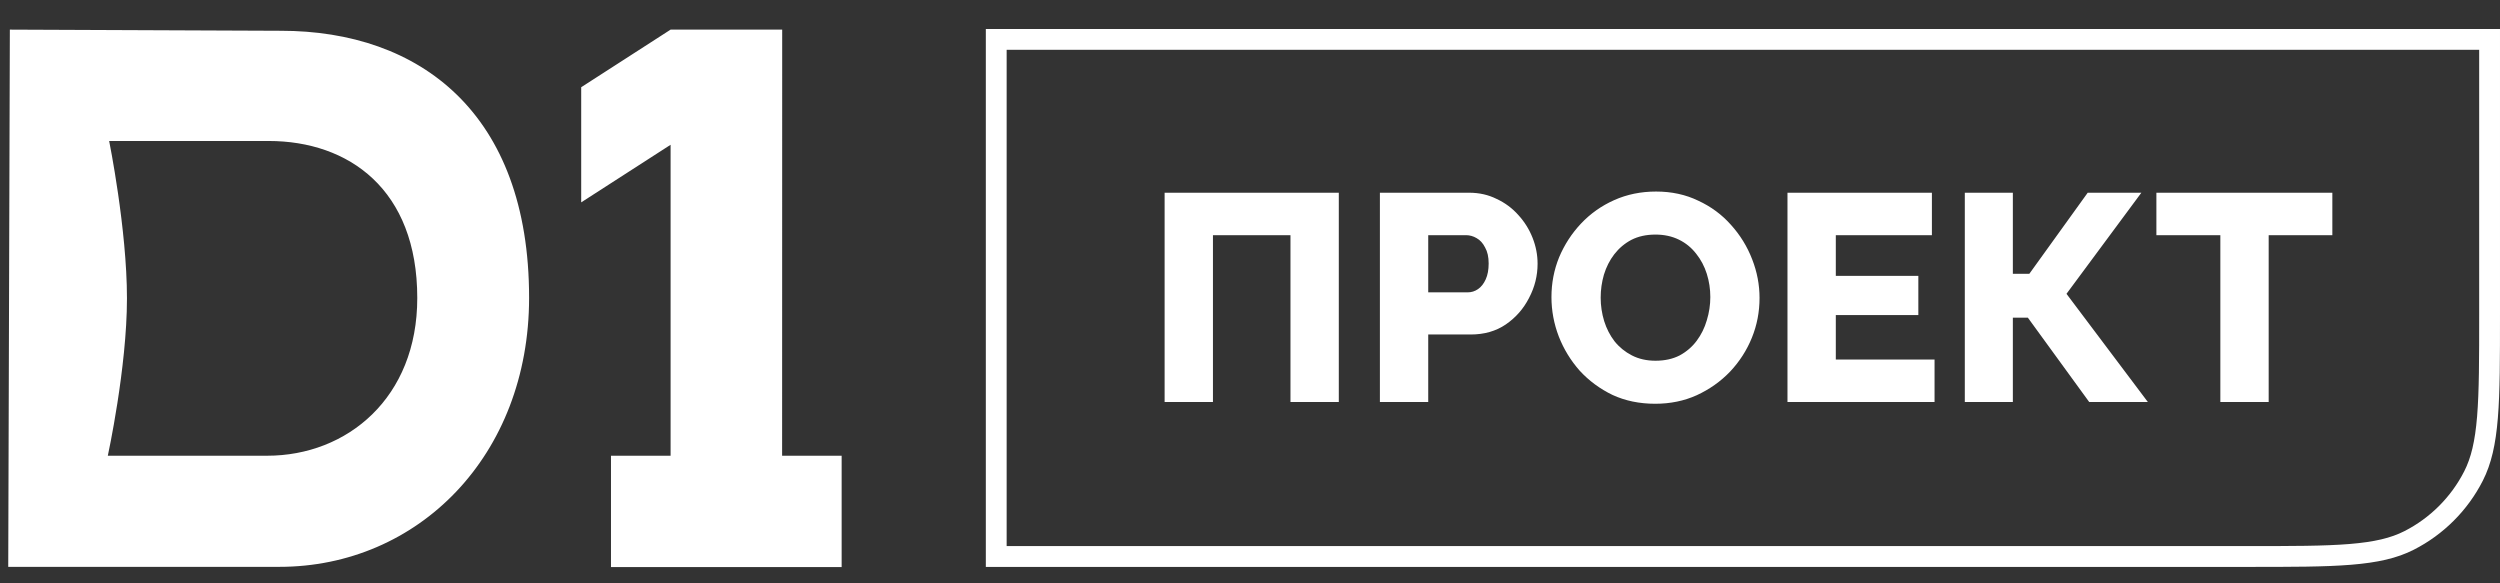
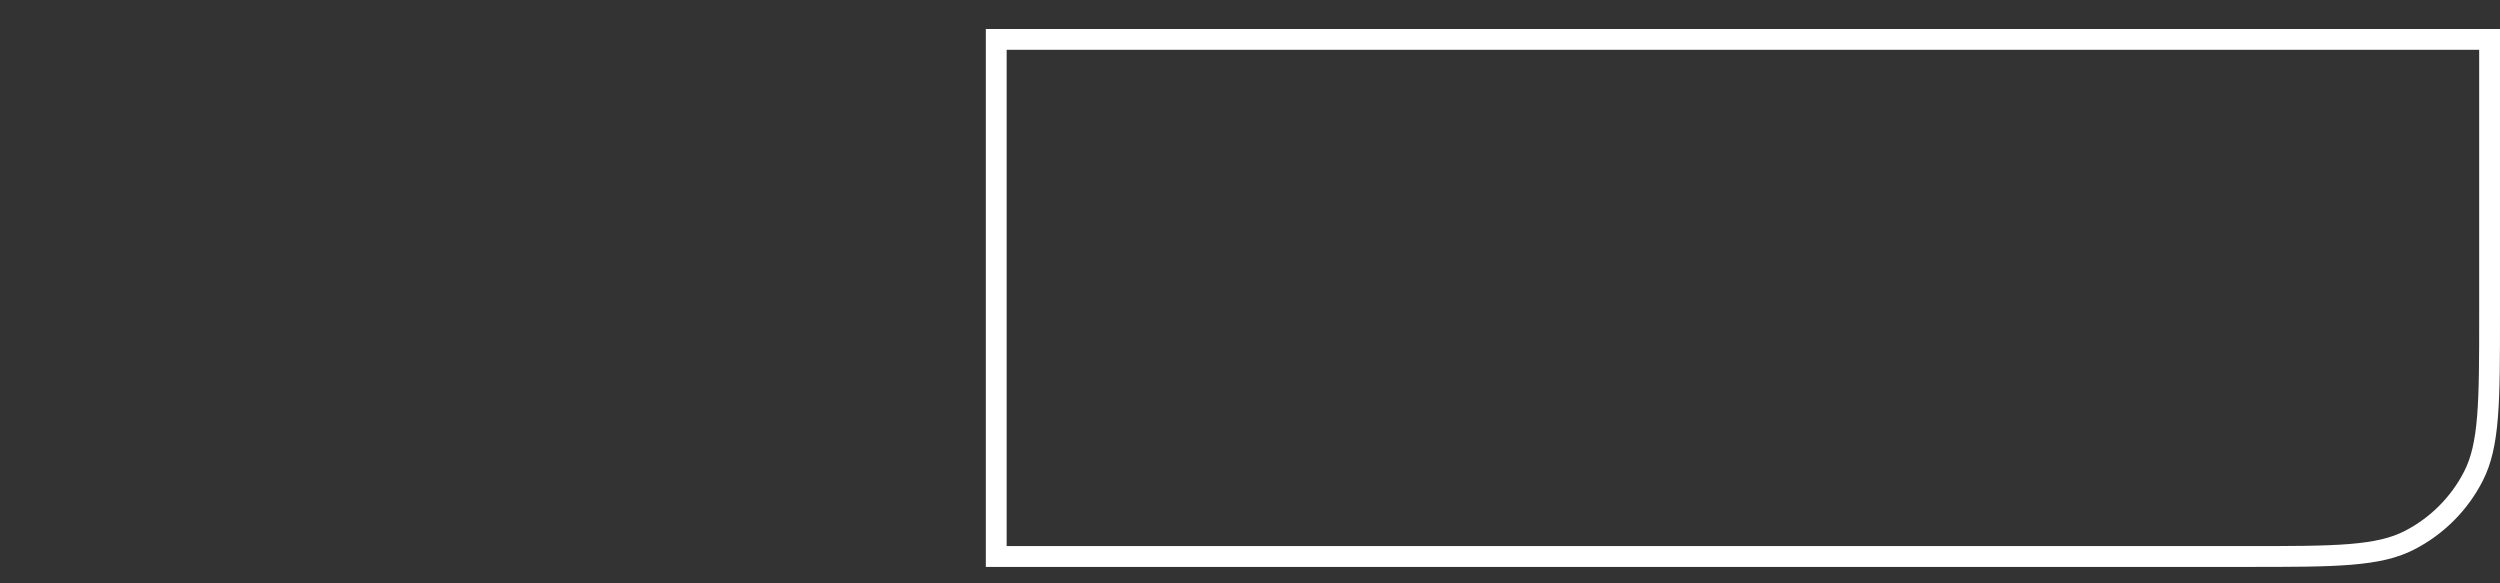
<svg xmlns="http://www.w3.org/2000/svg" width="2144" height="500" viewBox="0 0 2144 500" fill="none">
  <rect x="0" y="0" width="2144" height="500" fill="#333333" stroke="none" />
  <path d="M2135.07 33.783V269.62C2135.07 307.669 2135.07 335.669 2133.26 357.791C2131.46 379.809 2127.92 395.217 2121.29 408.226C2109.17 432.014 2089.83 451.354 2066.04 463.475C2053.04 470.103 2037.63 473.641 2015.61 475.439C1993.49 477.247 1965.49 477.254 1927.44 477.254H854.373V33.783H2135.07Z" stroke="white" stroke-width="17.856" />
  <g clip-path="url(#clip0_98_9650)">
-     <path fill-rule="evenodd" clip-rule="evenodd" d="M240.9 26.39L8.447 25.407L7.758 255.766L7.068 486.126H239.521C358.571 486.126 453.752 390.967 453.752 255.326C453.784 96.886 359.95 26.39 240.9 26.39ZM229.08 390.831H92.465C92.465 390.831 108.881 315.423 108.881 255.868C108.881 196.313 93.614 120.905 93.614 120.905H230.361C299.046 120.905 357.849 162.369 357.849 255.529C357.914 341.203 297.765 390.831 229.08 390.831ZM670.74 390.831H721.794V486.295H523.98V390.831H575.1V124.157L498.436 173.549V74.799L575.1 25.407H670.806L670.74 390.831ZM923.122 389.578V486.363H902.733V428.468L875.088 476.132H865.469L837.758 429.417V486.295H817.369V389.578H835.361L870.59 449.607L905.163 389.578H923.122ZM968.135 468.374H1019.19V486.363H946.531V389.578H1017.45V407.566H968.201V428.57H1011.77V445.982H968.135V468.374ZM1110.17 434.498C1104.26 429.62 1095.63 427.181 1084.3 427.181H1058.29V407.262H1112.43V389.578H1036.72V486.363H1081.21C1093.25 486.363 1102.58 483.687 1109.22 478.334C1112.47 475.682 1115.06 472.266 1116.77 468.371C1118.49 464.476 1119.27 460.214 1119.07 455.942C1119.31 451.917 1118.62 447.891 1117.06 444.193C1115.5 440.494 1113.12 437.23 1110.1 434.667L1110.17 434.498ZM1092.73 466.308C1088.93 468.78 1084.48 469.965 1079.99 469.696H1058.29V443.78H1079.99C1091.42 443.78 1097.17 448.015 1097.17 456.484C1097.27 458.396 1096.92 460.306 1096.15 462.048C1095.38 463.79 1094.21 465.31 1092.73 466.477V466.308ZM1157.22 468.239H1208.27V486.227H1135.65V389.578H1206.56V407.566H1157.31V428.57H1200.88V445.982H1157.25L1157.22 468.239ZM1237.36 389.578H1309.59V486.363H1288.12V407.77H1255.94L1255.29 428.095C1255.12 436.56 1254.5 445.009 1253.41 453.401C1252.66 459.84 1251.13 466.157 1248.85 472.202C1247.17 476.864 1244.24 480.939 1240.41 483.958C1236.43 486.738 1231.69 488.138 1226.89 487.955C1225.18 487.956 1223.48 487.82 1221.8 487.548C1220.09 487.277 1218.22 486.905 1216.15 486.464L1217.5 467.528C1218.77 467.876 1220.08 468.058 1221.4 468.07C1223.09 468.113 1224.76 467.717 1226.26 466.918C1227.76 466.133 1229.04 464.967 1229.97 463.53C1232.37 459.39 1233.88 454.77 1234.4 449.98C1235.39 442.976 1235.98 435.917 1236.15 428.841L1237.36 389.578ZM1399.22 389.578H1419.58V486.363H1398.14V423.454L1353.39 486.363H1332.9V389.578H1354.47V452.588L1399.22 389.578ZM1104.59 221.009C1099.91 216.433 1094.39 212.864 1088.37 210.508C1075.21 205.539 1060.78 205.539 1047.62 210.508C1041.54 212.883 1035.97 216.449 1031.21 221.009C1026.58 225.505 1022.88 230.921 1020.34 236.931C1015.35 249.7 1015.35 263.967 1020.34 276.736C1022.87 282.713 1026.5 288.122 1031.04 292.658C1035.8 297.23 1041.37 300.798 1047.46 303.159C1054.06 305.694 1061.06 306.957 1068.11 306.886C1075.02 306.962 1081.88 305.698 1088.33 303.159C1094.34 300.823 1099.85 297.302 1104.55 292.793C1109.19 288.304 1112.89 282.886 1115.42 276.871C1118.05 270.536 1119.37 263.706 1119.29 256.817C1119.38 250.119 1118.11 243.477 1115.57 237.313C1113.04 231.148 1109.28 225.596 1104.55 221.009H1104.59ZM1095.06 269.419C1093.69 273.098 1091.58 276.442 1088.89 279.243C1086.22 281.995 1083.04 284.161 1079.54 285.612C1075.87 287.1 1071.95 287.847 1068.01 287.813C1064.02 287.847 1060.05 287.1 1056.32 285.612C1052.81 284.174 1049.63 282.006 1046.97 279.243C1044.32 276.404 1042.22 273.07 1040.79 269.419C1039.33 265.403 1038.61 261.14 1038.66 256.851C1038.59 252.548 1039.32 248.273 1040.79 244.248C1042.24 240.584 1044.38 237.255 1047.1 234.458C1049.73 231.708 1052.88 229.541 1056.36 228.089C1063.86 225.147 1072.16 225.147 1079.67 228.089C1083.15 229.517 1086.31 231.687 1088.93 234.458C1091.62 237.239 1093.71 240.575 1095.06 244.248C1098.12 252.343 1098.12 261.324 1095.06 269.419ZM1515.32 221.009C1510.64 216.433 1505.13 212.864 1499.1 210.508C1485.94 205.539 1471.51 205.539 1458.35 210.508C1452.28 212.883 1446.7 216.449 1441.94 221.009C1437.32 225.506 1433.63 230.923 1431.1 236.931C1426.08 249.693 1426.08 263.974 1431.1 276.736C1433.62 282.719 1437.26 288.131 1441.81 292.658C1446.56 297.23 1452.14 300.798 1458.22 303.159C1464.83 305.697 1471.83 306.96 1478.87 306.886C1485.78 306.957 1492.64 305.693 1499.1 303.159C1505.11 300.823 1510.62 297.302 1515.32 292.793C1519.94 288.303 1523.63 282.885 1526.15 276.871C1528.79 270.538 1530.12 263.709 1530.06 256.817C1530.14 250.119 1528.88 243.477 1526.34 237.313C1523.8 231.148 1520.05 225.596 1515.32 221.009ZM1505.8 269.419C1504.43 273.08 1502.35 276.412 1499.69 279.209C1497 281.977 1493.79 284.155 1490.27 285.612C1486.6 287.1 1482.69 287.847 1478.74 287.813C1474.75 287.847 1470.78 287.1 1467.05 285.612C1463.55 284.161 1460.37 281.995 1457.7 279.243C1455.06 276.396 1452.97 273.063 1451.52 269.419C1450.08 265.397 1449.36 261.139 1449.39 256.851C1449.32 252.548 1450.05 248.273 1451.52 244.248C1452.97 240.573 1455.11 237.233 1457.83 234.424C1460.47 231.696 1463.62 229.542 1467.09 228.089C1474.6 225.147 1482.89 225.147 1490.4 228.089C1493.88 229.484 1497.03 231.646 1499.62 234.424C1502.33 237.212 1504.44 240.56 1505.8 244.248C1508.85 252.343 1508.85 261.324 1505.8 269.419ZM1627.77 208.441H1555.54L1554.49 238.727C1554.22 245.637 1553.78 252.04 1553.14 257.935C1552.73 263.171 1551.84 268.355 1550.48 273.416C1549.56 277.16 1547.82 280.637 1545.39 283.579C1544.49 284.663 1543.37 285.53 1542.11 286.12C1540.87 286.726 1539.51 287.038 1538.14 287.034H1534.49V325.348H1554.59V305.226H1620.78V325.213H1640.87V286.967H1627.74L1627.77 208.441ZM1606.33 286.967H1564.3C1565.17 285.933 1565.91 284.795 1566.5 283.579C1568.28 280.094 1569.59 276.38 1570.41 272.535C1571.43 267.711 1572.15 262.822 1572.54 257.901C1573.07 252.548 1573.5 246.891 1573.76 240.962L1574.15 226.87H1606.33V286.967ZM1721.87 208.441H1742.22V305.226H1720.78V242.318L1675.97 305.226H1655.48V208.441H1677.05V271.485L1721.87 208.441ZM1755.95 208.441H1837.27V226.701H1807.26V305.226H1785.82V226.701H1755.91L1755.95 208.441ZM1872.4 287.271H1923.49V305.26H1850.83V208.441H1921.75V226.43H1872.5V247.297H1915.97V264.71H1872.4V287.271ZM1952.51 208.475H2024.74V305.226H2003.3V226.701H1971.13L1970.47 247.026C1970.31 255.491 1969.68 263.94 1968.6 272.332C1967.79 278.731 1966.22 285.001 1963.91 290.998C1962.22 295.659 1959.3 299.735 1955.47 302.753C1951.49 305.548 1946.75 306.95 1941.94 306.75C1940.24 306.751 1938.54 306.615 1936.85 306.344C1935.14 306.073 1933.27 305.7 1931.2 305.26L1932.55 286.323C1933.81 286.688 1935.12 286.871 1936.42 286.865C1938.12 286.911 1939.81 286.515 1941.32 285.713C1942.81 284.929 1944.09 283.762 1945.03 282.326C1947.41 278.183 1948.91 273.563 1949.43 268.775C1950.42 261.771 1951 254.712 1951.17 247.636L1952.51 208.475ZM2119.76 248.144C2113.59 242.905 2104.83 240.274 2093.49 240.251H2069.63V208.441H2048.05V305.226H2090.41C2102.47 305.226 2111.89 302.369 2118.68 296.655C2125.54 290.93 2128.99 282.563 2128.99 271.485C2128.99 261.074 2125.91 253.282 2119.76 248.11V248.144ZM2102.33 284.358C2098.61 287.407 2093.93 288.939 2089.19 288.66H2069.49V256.851H2089.19C2093.83 256.559 2098.44 257.818 2102.33 260.441C2104 261.78 2105.33 263.535 2106.17 265.543C2107.01 267.551 2107.35 269.747 2107.15 271.925C2107.3 274.238 2106.94 276.554 2106.1 278.705C2105.27 280.856 2103.98 282.788 2102.33 284.358ZM1412.32 233.476C1412.47 229.838 1411.71 226.223 1410.11 222.978C1408.51 219.732 1406.13 216.966 1403.2 214.945C1397.15 210.609 1388.65 208.441 1377.75 208.441H1334.02V305.226H1380.25C1392.13 305.226 1401.16 302.832 1407.33 298.044C1410.37 295.75 1412.81 292.722 1414.45 289.225C1416.09 285.728 1416.87 281.87 1416.72 277.989C1416.91 274.352 1416.2 270.725 1414.68 267.441C1413.15 264.156 1410.85 261.319 1407.99 259.188C1405.31 257.212 1402.32 255.723 1399.16 254.784C1400.75 253.998 1402.28 253.068 1403.72 252.006C1406.52 249.882 1408.76 247.081 1410.26 243.849C1411.76 240.618 1412.47 237.055 1412.32 233.476ZM1355.65 225.041H1375.88C1379.68 224.743 1383.47 225.821 1386.58 228.089C1387.82 229.129 1388.8 230.465 1389.43 231.982C1390.06 233.499 1390.32 235.151 1390.19 236.796C1390.3 238.458 1390.03 240.123 1389.4 241.657C1388.78 243.192 1387.81 244.555 1386.58 245.637C1383.42 247.799 1379.66 248.823 1375.88 248.551H1355.65V225.041ZM1390.88 285.612C1387.49 287.843 1383.5 288.899 1379.49 288.627H1355.65V264.236H1379.49C1383.51 263.956 1387.5 265.026 1390.88 267.284C1392.21 268.321 1393.26 269.688 1393.94 271.258C1394.62 272.828 1394.9 274.549 1394.76 276.262C1394.9 278.038 1394.62 279.824 1393.95 281.465C1393.27 283.106 1392.22 284.552 1390.88 285.679V285.612ZM1312.97 265.015C1315.47 268.771 1316.82 273.205 1316.88 277.757C1316.93 282.309 1315.67 286.775 1313.27 290.591C1310.76 294.352 1307.46 297.479 1303.62 299.738C1299.22 302.313 1294.47 304.176 1289.53 305.26C1283.99 306.476 1278.32 306.988 1272.65 306.784C1266.64 306.581 1260.66 305.695 1254.83 304.142C1248.81 302.481 1243.04 299.973 1237.69 296.689L1244.25 280.632C1248.28 283.148 1252.61 285.107 1257.12 286.458C1261.54 287.718 1266.08 288.457 1270.65 288.66C1274.72 288.809 1278.79 288.341 1282.73 287.271C1285.94 286.488 1288.92 284.932 1291.43 282.732C1292.51 281.772 1293.36 280.577 1293.92 279.235C1294.49 277.893 1294.76 276.438 1294.72 274.974C1294.81 273.324 1294.44 271.682 1293.65 270.242C1292.87 268.802 1291.7 267.623 1290.29 266.844C1286.67 264.844 1282.6 263.895 1278.5 264.1H1255.52V247.297H1276.82C1280.42 247.529 1283.99 246.555 1287 244.52C1288.21 243.659 1289.18 242.493 1289.83 241.132C1290.53 239.804 1290.88 238.308 1290.84 236.796C1290.92 235.533 1290.72 234.27 1290.26 233.098C1289.8 231.926 1289.09 230.875 1288.18 230.02C1286.12 228.188 1283.65 226.908 1280.99 226.294C1277.62 225.445 1274.15 225.08 1270.68 225.21C1266.64 225.34 1262.62 225.988 1258.73 227.141C1254.64 228.353 1250.69 230.023 1246.95 232.121L1240.38 214.844C1246.39 211.575 1252.86 209.29 1259.55 208.069C1266.04 206.792 1272.68 206.473 1279.25 207.12C1285.17 207.56 1290.97 209.05 1296.39 211.524C1301.1 213.533 1305.27 216.668 1308.57 220.671C1311.64 224.465 1313.26 229.282 1313.14 234.221C1313.2 238.588 1311.99 242.873 1309.66 246.518C1307.2 250.177 1303.79 253.034 1299.81 254.75H1299.61C1300.54 255.078 1301.45 255.463 1302.33 255.902C1306.68 257.762 1310.41 260.88 1313.07 264.879L1312.97 265.015ZM1201.34 305.226V242.318L1156.53 305.226H1136.04V208.441H1157.61V271.485L1202.36 208.441H1222.75V305.226H1201.34ZM948.042 278.531H966.953C974.366 278.723 981.735 277.315 988.59 274.398C994.328 271.839 999.222 267.614 1002.67 262.237C1005.92 256.562 1007.63 250.093 1007.63 243.503C1007.63 236.914 1005.92 230.445 1002.67 224.77C999.242 219.406 994.338 215.22 988.59 212.743C981.741 209.71 974.338 208.242 966.887 208.441H926.405V305.226H948.107L948.042 278.531ZM948.042 226.701H965.804C971.154 226.274 976.476 227.836 980.808 231.104C982.433 232.697 983.697 234.64 984.508 236.796C985.32 238.951 985.66 241.264 985.503 243.571C985.621 245.878 985.237 248.182 984.379 250.316C983.521 252.45 982.211 254.358 980.546 255.902C976.214 259.17 970.892 260.732 965.541 260.306H947.845L948.042 226.701ZM839.104 305.226H817.501V208.441H902.864V305.226H881.425V226.701H839.104V305.226ZM1350.37 124.157H1329.88V27.372H1351.45V90.416L1396.2 27.372H1416.56V124.157H1395.12V61.248L1350.37 124.157ZM1347.15 0H1362.02C1361.96 1.397 1362.18 2.792 1362.67 4.098C1363.15 5.404 1363.9 6.592 1364.85 7.588C1367.24 9.413 1370.19 10.291 1373.15 10.061C1376.08 10.276 1378.98 9.398 1381.33 7.588C1382.3 6.601 1383.06 5.416 1383.56 4.11C1384.06 2.804 1384.3 1.405 1384.25 0L1399.19 0C1399.29 2.943 1398.75 5.873 1397.62 8.575C1396.48 11.276 1394.78 13.682 1392.62 15.617C1388.42 19.298 1381.85 21.139 1372.92 21.139C1363.99 21.139 1357.43 19.298 1353.22 15.617C1351.17 13.625 1349.57 11.196 1348.52 8.499C1347.47 5.802 1347 2.902 1347.15 0ZM1763.27 124.157H1742.78V27.372H1764.35V90.416L1809.1 27.372H1829.46V124.157H1808.02V61.248L1763.27 124.157ZM1760.05 0H1774.92C1774.86 1.397 1775.08 2.792 1775.57 4.098C1776.05 5.404 1776.8 6.592 1777.75 7.588C1780.14 9.413 1783.09 10.291 1786.05 10.061C1788.98 10.276 1791.88 9.398 1794.23 7.588C1795.2 6.601 1795.96 5.416 1796.46 4.11C1796.96 2.804 1797.2 1.405 1797.15 0L1812.02 0C1812.13 2.944 1811.59 5.874 1810.45 8.576C1809.32 11.278 1807.61 13.684 1805.46 15.617C1801.25 19.298 1794.69 21.139 1785.76 21.139C1776.83 21.139 1770.26 19.298 1766.06 15.617C1764.01 13.624 1762.41 11.193 1761.38 8.495C1760.34 5.798 1759.89 2.898 1760.05 0ZM1697.96 61.248L1653.18 124.157H1632.69V27.372H1654.26V90.416L1699.05 27.372H1719.4V124.157H1697.96V61.248ZM1558.46 124.157H1536.89V27.372H1558.46V66.499H1574.09L1598.68 27.372H1621.66L1590.96 74.121L1622.45 124.157H1597.83L1573.4 85.165H1558.43L1558.46 124.157ZM1437.24 95.802C1434.67 89.453 1433.4 82.627 1433.5 75.748C1433.41 68.869 1434.68 62.044 1437.24 55.693C1439.75 49.652 1443.44 44.209 1448.08 39.703C1452.72 35.233 1458.19 31.777 1464.17 29.54C1470.67 26.951 1477.58 25.652 1484.55 25.712C1492.1 25.587 1499.6 27.087 1506.55 30.116C1513.02 32.891 1518.72 37.266 1523.16 42.854L1509.21 56.133C1506.27 52.558 1502.62 49.68 1498.51 47.698C1494.48 45.74 1490.09 44.744 1485.64 44.785C1481.51 44.739 1477.41 45.498 1473.56 47.02C1469.99 48.418 1466.74 50.576 1464.03 53.355C1461.33 56.176 1459.19 59.513 1457.73 63.179C1456.25 67.192 1455.53 71.457 1455.6 75.748C1455.53 80.049 1456.25 84.326 1457.73 88.35C1459.14 92.026 1461.22 95.386 1463.87 98.241C1466.58 101.02 1469.82 103.179 1473.39 104.576C1477.25 106.099 1481.35 106.857 1485.47 106.812C1489.91 106.847 1494.3 105.899 1498.34 104.034C1502.47 101.951 1506.12 98.982 1509.05 95.328L1523 108.404C1518.55 114.017 1512.85 118.434 1506.39 121.277C1499.39 124.328 1491.85 125.839 1484.26 125.715C1477.36 125.751 1470.51 124.524 1464.03 122.09C1458.04 119.737 1452.57 116.166 1447.95 111.589C1443.39 107.117 1439.75 101.749 1437.24 95.802ZM1240.25 124.157H1219.76V27.372H1241.33V90.416L1286.15 27.372H1306.5V124.157H1285.07V61.248L1240.25 124.157ZM1146.61 122.226C1140.67 119.872 1135.23 116.326 1130.62 111.792C1126.05 107.273 1122.4 101.86 1119.89 95.87C1117.32 89.521 1116.04 82.694 1116.14 75.815C1116.05 68.937 1117.32 62.111 1119.89 55.761C1122.41 49.725 1126.09 44.283 1130.72 39.769C1135.35 35.255 1140.83 31.763 1146.81 29.506C1153.28 26.97 1160.15 25.706 1167.07 25.78C1174.61 25.629 1182.1 27.105 1189.06 30.116C1195.53 32.891 1201.24 37.266 1205.68 42.854L1191.76 56.133C1188.81 52.556 1185.15 49.679 1181.02 47.698C1177 45.74 1172.6 44.744 1168.15 44.785C1164.02 44.748 1159.92 45.506 1156.07 47.02C1152.51 48.418 1149.27 50.577 1146.58 53.355C1143.86 56.164 1141.72 59.504 1140.27 63.179C1137.39 71.305 1137.39 80.224 1140.27 88.35C1141.72 92.025 1143.86 95.365 1146.58 98.174C1149.27 100.952 1152.51 103.111 1156.07 104.509C1159.92 106.023 1164.02 106.781 1168.15 106.744C1172.58 106.779 1176.97 105.832 1181.02 103.967C1185.15 101.873 1188.81 98.907 1191.76 95.26L1205.64 108.404C1201.2 114.024 1195.5 118.442 1189.03 121.277C1182.03 124.328 1174.5 125.839 1166.9 125.715C1160.01 125.795 1153.17 124.613 1146.68 122.226H1146.61ZM1024.54 95.802C1021.97 89.453 1020.7 82.627 1020.8 75.748C1020.7 68.869 1021.98 62.044 1024.54 55.693C1027.06 49.657 1030.75 44.216 1035.38 39.701C1040.01 35.187 1045.48 31.695 1051.46 29.439C1057.93 26.903 1064.8 25.639 1071.72 25.712C1079.31 25.563 1086.85 27.064 1093.85 30.116C1100.25 32.92 1105.88 37.292 1110.27 42.854L1096.35 56.133C1093.39 52.566 1089.73 49.691 1085.61 47.698C1081.6 45.745 1077.21 44.749 1072.77 44.785C1068.64 44.739 1064.54 45.498 1060.69 47.02C1057.12 48.409 1053.87 50.569 1051.17 53.355C1048.45 56.164 1046.31 59.504 1044.86 63.179C1041.98 71.305 1041.98 80.224 1044.86 88.35C1046.3 92.049 1048.45 95.413 1051.17 98.241C1053.87 101.028 1057.12 103.187 1060.69 104.576C1064.54 106.099 1068.64 106.857 1072.77 106.812C1077.19 106.846 1081.57 105.899 1085.61 104.034C1089.74 101.941 1093.4 98.974 1096.35 95.328L1110.27 108.404C1105.82 114.024 1100.12 118.442 1093.65 121.277C1086.67 124.328 1079.14 125.84 1071.56 125.715C1064.65 125.751 1057.79 124.524 1051.3 122.09C1045.33 119.724 1039.87 116.154 1035.24 111.589C1030.73 107.1 1027.11 101.735 1024.61 95.802H1024.54ZM922.334 111.589C927.084 116.168 932.663 119.737 938.75 122.09C945.344 124.625 952.333 125.888 959.369 125.817C966.288 125.89 973.158 124.626 979.626 122.09C985.619 119.775 991.117 116.277 995.813 111.792C1000.45 107.303 1004.15 101.885 1006.68 95.87C1009.31 89.535 1010.63 82.705 1010.55 75.815C1010.64 69.118 1009.37 62.476 1006.83 56.312C1004.3 50.147 1000.54 44.595 995.813 40.008C991.15 35.429 985.647 31.858 979.626 29.506C966.472 24.538 952.036 24.538 938.881 29.506C932.794 31.86 927.216 35.429 922.465 40.008C917.838 44.503 914.141 49.92 911.598 55.93C909.048 62.237 907.775 69.016 907.855 75.849C907.778 82.671 909.052 89.438 911.598 95.735C914.125 101.72 917.773 107.131 922.334 111.656V111.589ZM931.987 63.179C933.426 59.51 935.57 56.18 938.291 53.389C940.919 50.647 944.057 48.481 947.516 47.02C955.025 44.078 963.319 44.078 970.827 47.02C974.328 48.418 977.489 50.593 980.086 53.389C982.778 56.176 984.88 59.51 986.259 63.179C987.813 67.184 988.583 71.468 988.524 75.781C988.58 80.084 987.81 84.356 986.259 88.35C984.888 92.033 982.786 95.38 980.086 98.174C977.403 100.926 974.209 103.093 970.696 104.542C967.032 106.05 963.116 106.798 959.172 106.744C955.187 106.778 951.231 106.031 947.516 104.542C944.036 103.097 940.867 100.955 938.192 98.241C935.556 95.402 933.472 92.067 932.052 88.417C929.164 80.292 929.164 71.373 932.052 63.247L931.987 63.179ZM839.203 97.462H858.114C865.559 97.663 872.963 96.255 879.849 93.329C885.679 90.793 890.621 86.484 894.017 80.977C897.413 75.469 899.102 69.025 898.859 62.502C899.038 55.868 897.313 49.327 893.901 43.7C890.468 38.337 885.565 34.15 879.816 31.674C872.968 28.64 865.564 27.173 858.114 27.372H817.501V124.157H839.235L839.203 97.462ZM839.203 45.631H856.899C862.256 45.194 867.585 46.77 871.904 50.069C873.585 51.629 874.904 53.56 875.763 55.718C876.621 57.877 876.997 60.207 876.861 62.536C876.983 64.838 876.601 67.139 875.743 69.268C874.885 71.397 873.572 73.299 871.904 74.833C867.579 78.118 862.254 79.693 856.899 79.271H839.235L839.203 45.631Z" fill="white" />
-   </g>
-   <path d="M998.771 344.75V165.279H1148.16V344.75H1106.71V201.679H1040.23V344.75H998.771ZM1183.4 344.75V165.279H1259.99C1268.58 165.279 1276.42 167.049 1283.5 170.588C1290.74 173.958 1296.98 178.592 1302.2 184.49C1307.43 190.22 1311.47 196.708 1314.34 203.954C1317.2 211.2 1318.63 218.615 1318.63 226.198C1318.63 236.478 1316.19 246.252 1311.3 255.52C1306.58 264.789 1299.93 272.372 1291.33 278.27C1282.91 284 1272.88 286.864 1261.25 286.864H1224.85V344.75H1183.4ZM1224.85 250.718H1258.73C1261.93 250.718 1264.88 249.791 1267.57 247.937C1270.27 246.083 1272.46 243.303 1274.14 239.595C1275.83 235.888 1276.67 231.338 1276.67 225.946C1276.67 220.384 1275.66 215.835 1273.64 212.296C1271.79 208.588 1269.34 205.892 1266.31 204.207C1263.44 202.522 1260.41 201.679 1257.21 201.679H1224.85V250.718ZM1419.5 346.267C1406.02 346.267 1393.8 343.739 1382.85 338.683C1372.06 333.459 1362.71 326.55 1354.79 317.956C1347.04 309.193 1341.06 299.419 1336.84 288.634C1332.63 277.68 1330.53 266.39 1330.53 254.762C1330.53 242.797 1332.72 231.422 1337.1 220.637C1341.65 209.852 1347.88 200.247 1355.8 191.821C1363.89 183.226 1373.41 176.486 1384.37 171.599C1395.32 166.712 1407.28 164.268 1420.26 164.268C1433.57 164.268 1445.62 166.88 1456.41 172.104C1467.36 177.16 1476.71 184.069 1484.47 192.832C1492.39 201.595 1498.45 211.453 1502.67 222.407C1506.88 233.192 1508.98 244.23 1508.98 255.52C1508.98 267.485 1506.79 278.86 1502.41 289.645C1498.03 300.43 1491.8 310.12 1483.71 318.714C1475.62 327.14 1466.1 333.881 1455.14 338.936C1444.36 343.823 1432.48 346.267 1419.5 346.267ZM1372.74 255.267C1372.74 262.177 1373.75 268.917 1375.77 275.49C1377.79 281.893 1380.74 287.623 1384.62 292.678C1388.66 297.734 1393.63 301.778 1399.53 304.811C1405.43 307.845 1412.17 309.361 1419.75 309.361C1427.68 309.361 1434.58 307.845 1440.48 304.811C1446.38 301.61 1451.27 297.397 1455.14 292.173C1459.02 286.949 1461.88 281.135 1463.74 274.731C1465.76 268.159 1466.77 261.503 1466.77 254.762C1466.77 247.853 1465.76 241.196 1463.74 234.793C1461.72 228.389 1458.68 222.659 1454.64 217.604C1450.59 212.38 1445.62 208.336 1439.72 205.471C1433.83 202.606 1427.17 201.174 1419.75 201.174C1411.83 201.174 1404.93 202.69 1399.03 205.724C1393.3 208.757 1388.41 212.885 1384.37 218.109C1380.49 223.165 1377.54 228.979 1375.52 235.551C1373.67 241.955 1372.74 248.527 1372.74 255.267ZM1659.07 308.35V344.75H1532.94V165.279H1656.8V201.679H1574.39V236.562H1645.17V270.181H1574.39V308.35H1659.07ZM1685.02 344.75V165.279H1726.22V234.793H1740.37L1790.42 165.279H1836.43L1772.22 251.981L1841.99 344.75H1791.69L1739.11 272.456H1726.22V344.75H1685.02ZM2000.22 201.679H1945.62V344.75H1904.17V201.679H1849.32V165.279H2000.22V201.679Z" fill="white" />
+     </g>
  <defs>
    <clipPath id="clip0_98_9650">
-       <rect width="773.607" height="500" fill="white" />
-     </clipPath>
+       </clipPath>
  </defs>
</svg>